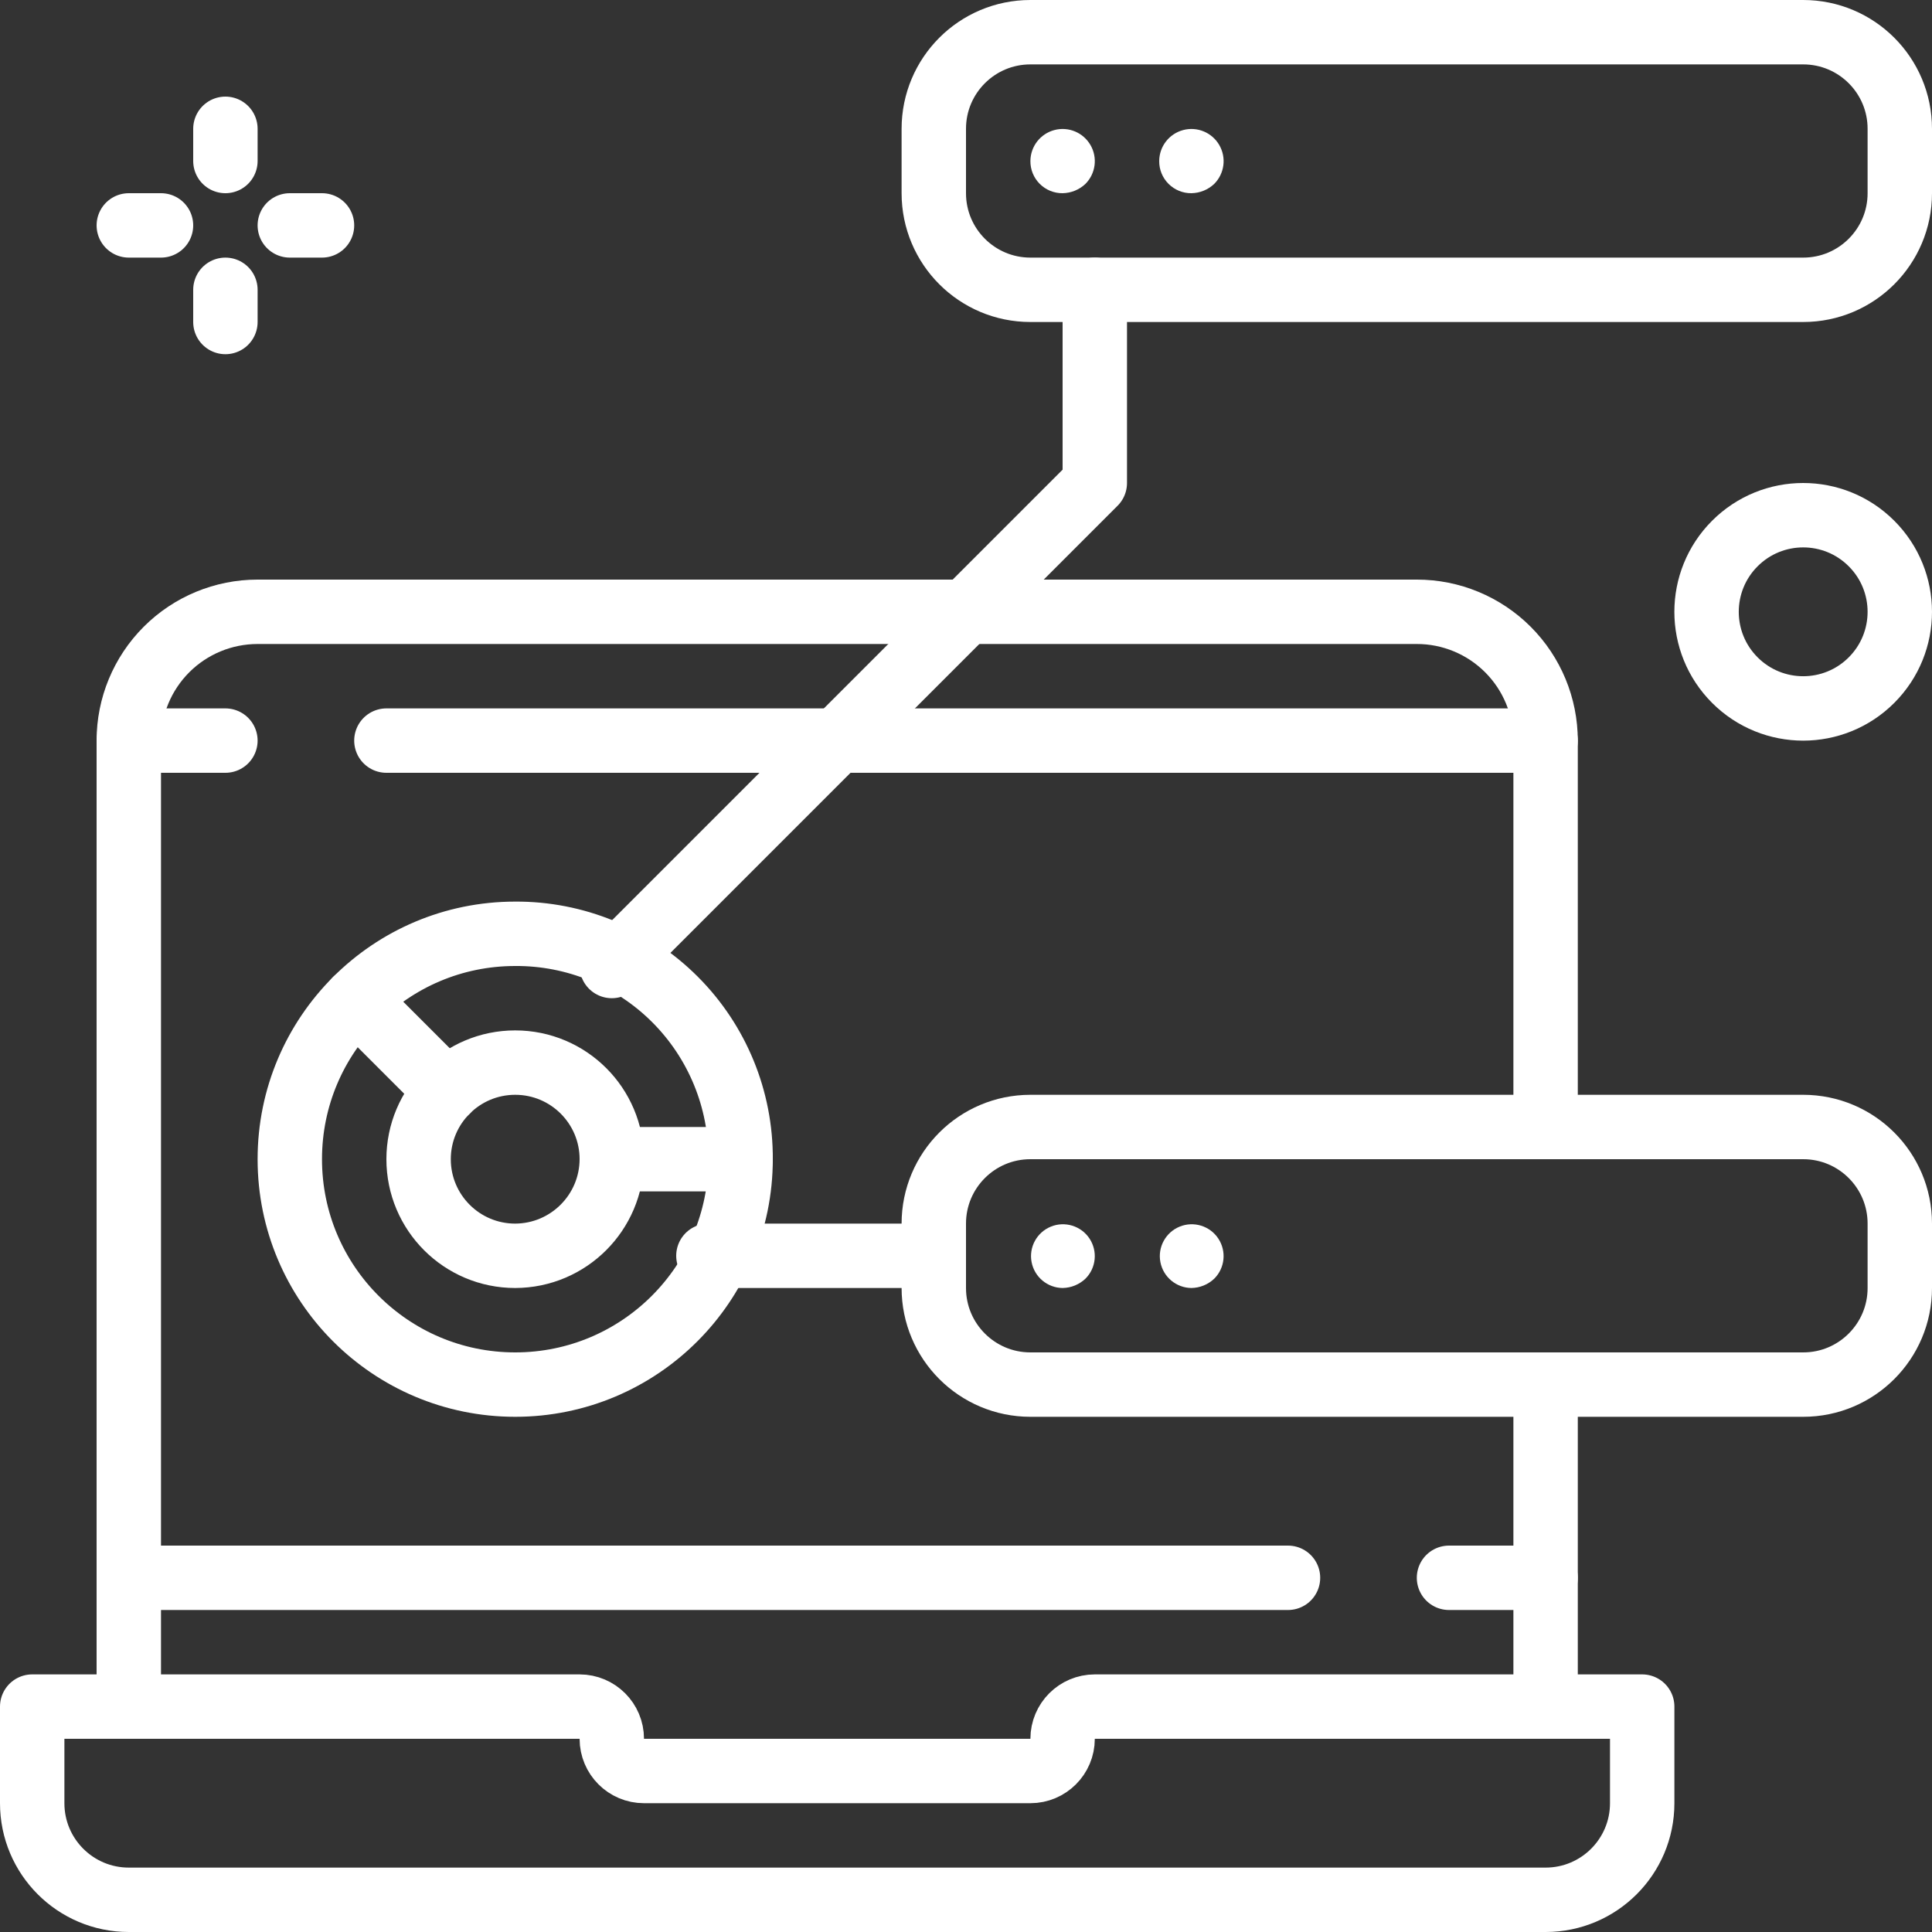
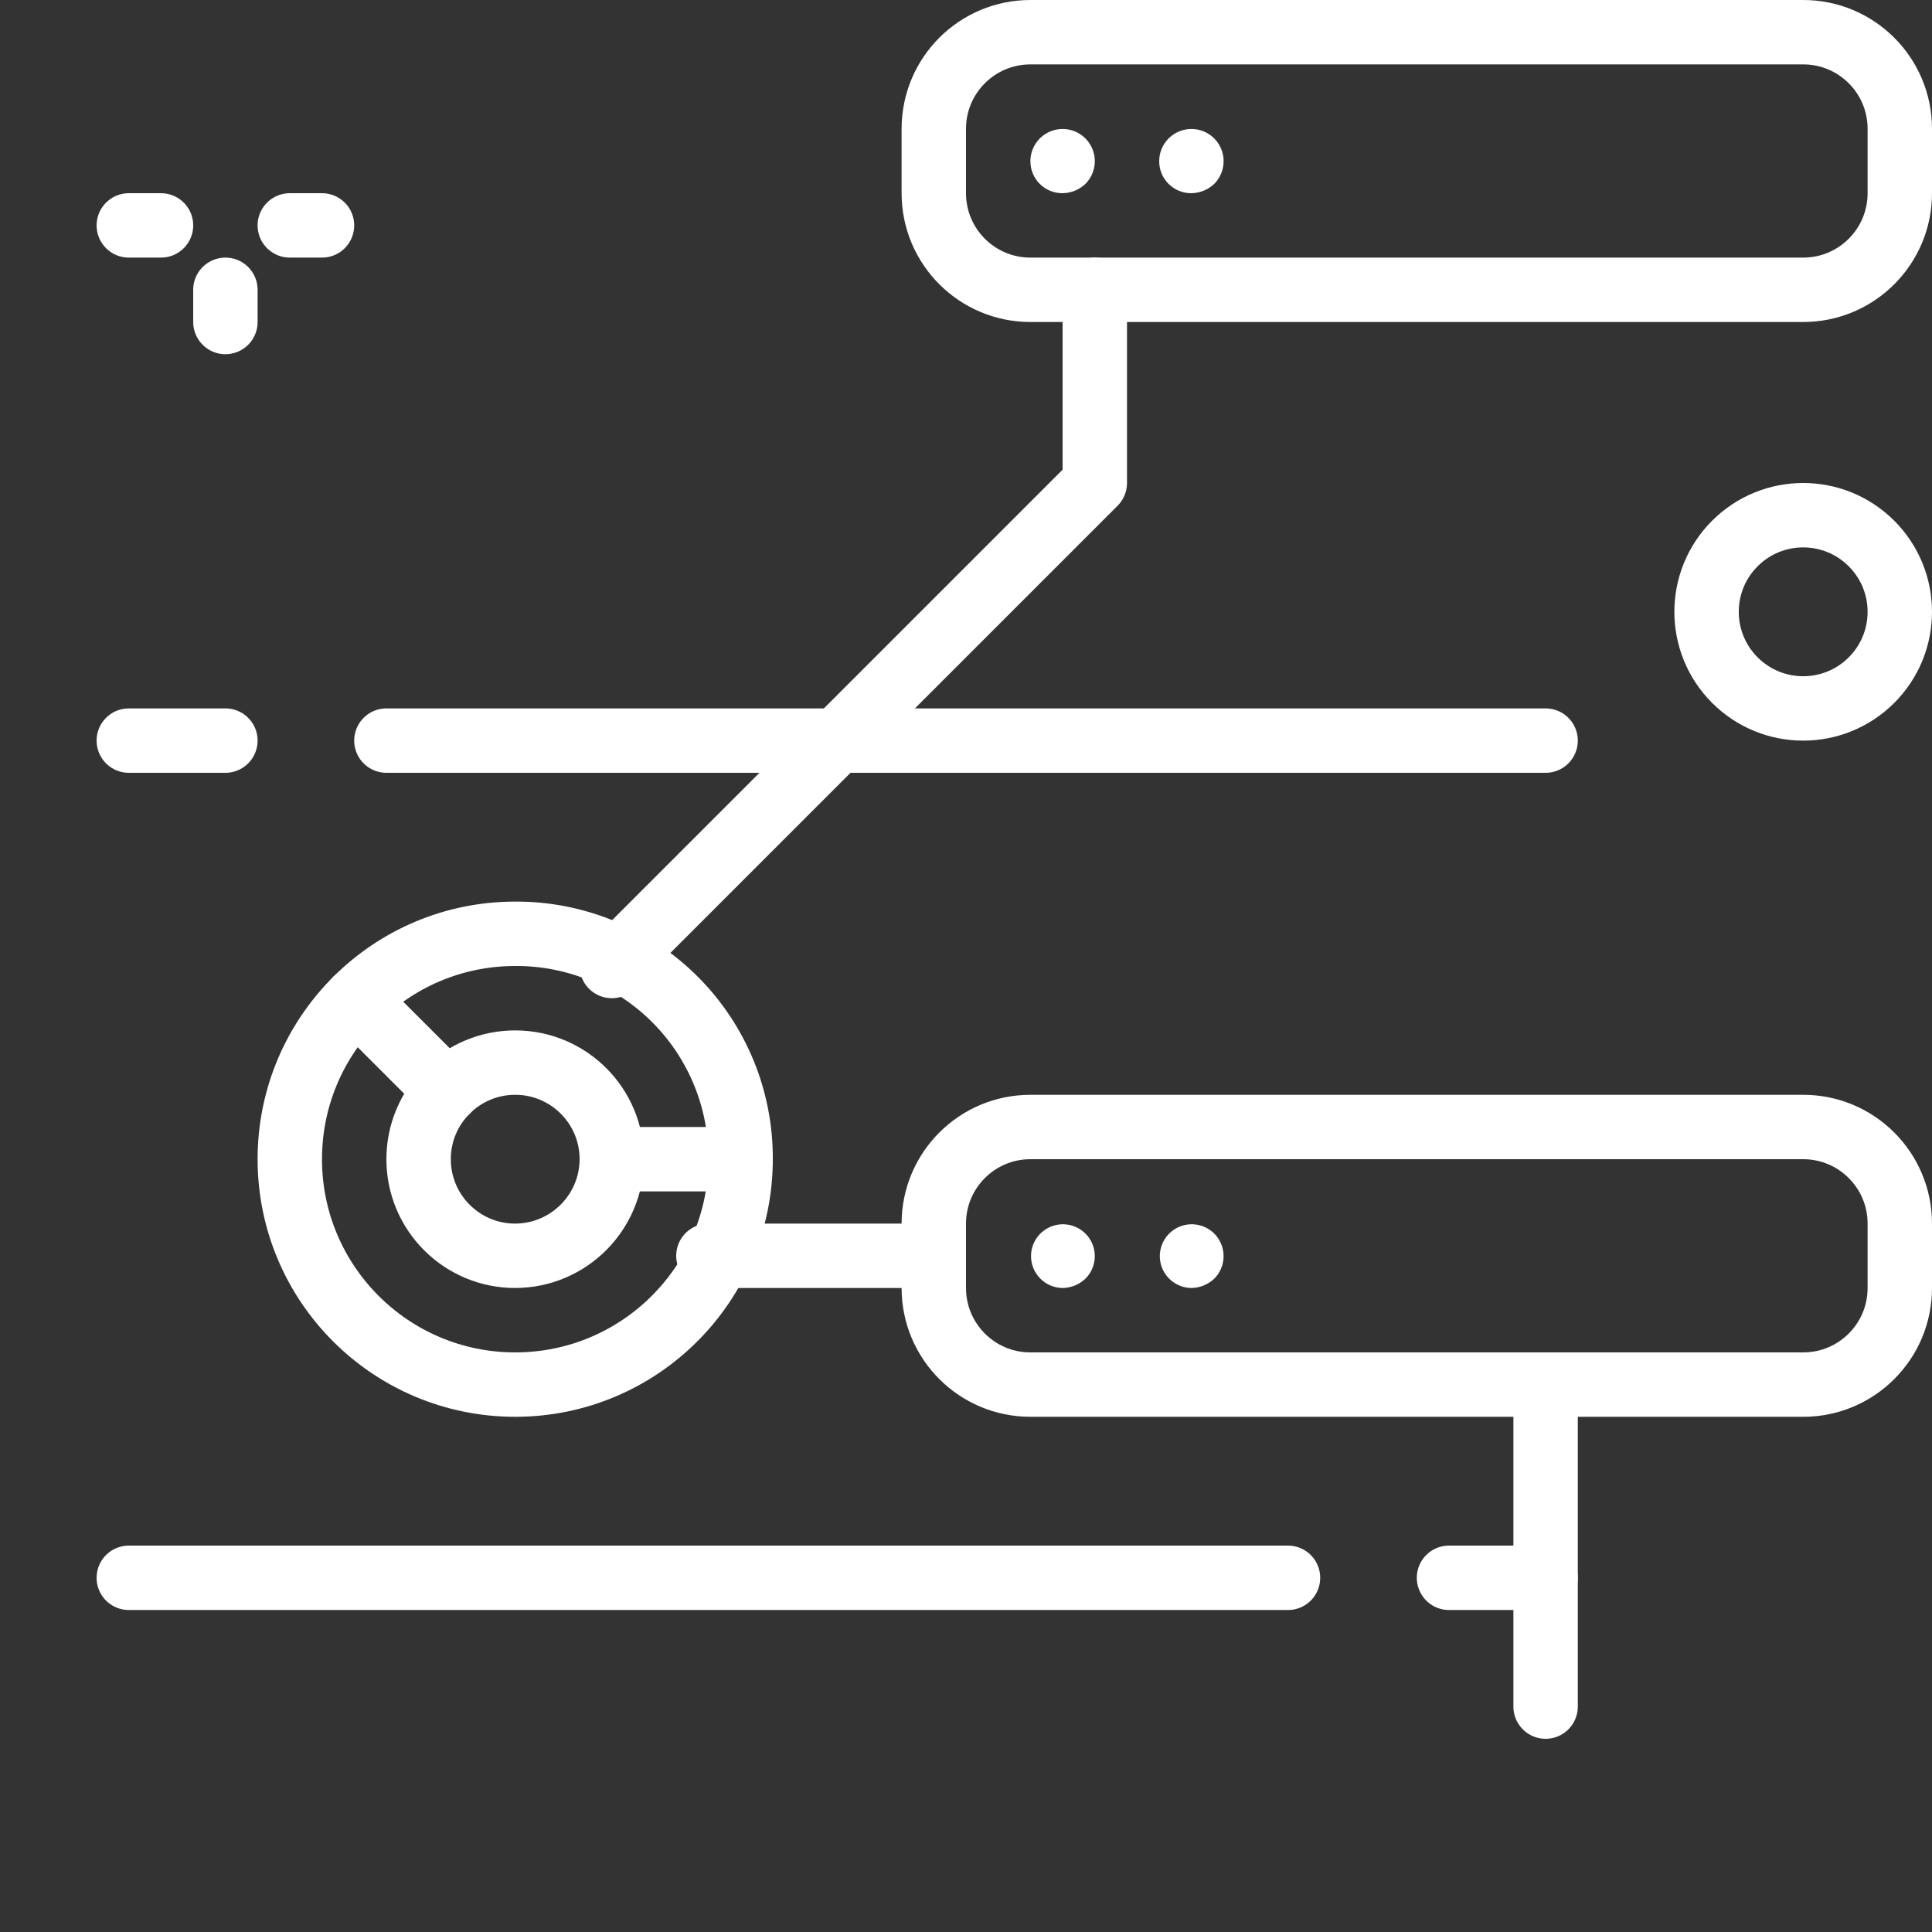
<svg xmlns="http://www.w3.org/2000/svg" version="1.1" viewBox="0 0 60 60">
  <rect x="0" y="0" width="60" height="60" fill="#333333" stroke="none" />
  <g transform="matrix(1,0,0,1,1,1)">
    <path fill="none" fill-rule="evenodd" stroke="#FFF" stroke-linecap="round" stroke-linejoin="round" stroke-width="2" d="M47,52v-4v-6" />
-     <path fill="none" fill-rule="evenodd" stroke="#FFF" stroke-linecap="round" stroke-linejoin="round" stroke-width="2" d="M47,34v-12c0,-1.061 -0.421,-2.079 -1.171,-2.829c-0.75,-0.75 -1.768,-1.172 -2.829,-1.171h-36c-1.061,-0 -2.079,0.421 -2.829,1.171c-0.75,0.75 -1.172,1.768 -1.171,2.829l-1.5e-07,30" />
-     <path fill="none" fill-rule="evenodd" stroke="#FFF" stroke-linecap="round" stroke-linejoin="round" stroke-width="2" d="M50,52v3c0,1.657 -1.343,3 -3,3h-44c-1.657,0 -3,-1.343 -3,-3v-3h17c0.552,0 1,0.448 1,1c0,0.552 0.448,1 1,1h12c0.552,0 1,-0.448 1,-1c0,-0.552 0.448,-1 1,-1h17Z" />
    <path fill="none" fill-rule="evenodd" stroke="#FFF" stroke-linecap="round" stroke-linejoin="round" stroke-width="2" d="M3,22h3" />
    <path fill="none" fill-rule="evenodd" stroke="#FFF" stroke-linecap="round" stroke-linejoin="round" stroke-width="2" d="M11,22h36" />
    <path fill="none" fill-rule="evenodd" stroke="#FFF" stroke-linecap="round" stroke-linejoin="round" stroke-width="2" d="M47,48h-3" />
    <path fill="none" fill-rule="evenodd" stroke="#FFF" stroke-linecap="round" stroke-linejoin="round" stroke-width="2" d="M39,48h-36" />
    <path fill="none" fill-rule="evenodd" stroke="#FFF" stroke-linecap="round" stroke-linejoin="round" stroke-width="2" d="M15,28c-3.866,0 -7,3.134 -7,7c0,3.866 3.134,7 7,7c3.866,0 7,-3.134 7,-7c0.011,-1.86 -0.723,-3.647 -2.038,-4.962c-1.315,-1.315 -3.102,-2.049 -4.962,-2.038Zm0,10c-1.657,0 -3,-1.343 -3,-3c0,-1.657 1.343,-3 3,-3c1.657,0 3,1.343 3,3c-0.005,1.655 -1.345,2.995 -3,3Z" />
    <path fill="none" fill-rule="evenodd" stroke="#FFF" stroke-linecap="round" stroke-linejoin="round" stroke-width="2" d="M18,35h4" />
    <path fill="none" fill-rule="evenodd" stroke="#FFF" stroke-linecap="round" stroke-linejoin="round" stroke-width="2" d="M12.88,32.88l-2.83,-2.83" />
    <path fill="none" fill-rule="evenodd" stroke="#FFF" stroke-linecap="round" stroke-linejoin="round" stroke-width="2" d="M31,8c-1.657,0 -3,-1.343 -3,-3v-2c0,-1.657 1.343,-3 3,-3h24c1.657,0 3,1.343 3,3v2c0,1.657 -1.343,3 -3,3Z" />
    <path fill="#FFF" stroke="none" d="M32,5c-0.266,0.003 -0.522,-0.102 -0.71,-0.29c-0.188,-0.188 -0.293,-0.444 -0.29,-0.71c0.003,-0.451 0.307,-0.845 0.744,-0.961c0.436,-0.116 0.896,0.075 1.122,0.466c0.226,0.391 0.162,0.884 -0.156,1.205c-0.192,0.182 -0.445,0.286 -0.71,0.29Z" />
    <path fill="#FFF" stroke="none" d="M36,5c-0.266,0.003 -0.522,-0.102 -0.71,-0.29c-0.188,-0.188 -0.293,-0.444 -0.29,-0.71c0.003,-0.451 0.307,-0.845 0.744,-0.961c0.436,-0.116 0.896,0.075 1.122,0.466c0.226,0.391 0.162,0.884 -0.156,1.205c-0.192,0.182 -0.445,0.286 -0.71,0.29Z" />
    <path fill="none" fill-rule="evenodd" stroke="#FFF" stroke-linecap="round" stroke-linejoin="round" stroke-width="2" d="M31,42c-1.657,0 -3,-1.343 -3,-3v-2c0,-1.657 1.343,-3 3,-3h24c1.657,0 3,1.343 3,3v2c0,1.657 -1.343,3 -3,3Z" />
    <path fill="#FFF" stroke="none" d="M32,39c-0.471,-0.005 -0.874,-0.341 -0.963,-0.804c-0.089,-0.463 0.162,-0.924 0.598,-1.102c0.436,-0.178 0.938,-0.024 1.199,0.368c0.261,0.393 0.209,0.915 -0.124,1.248c-0.192,0.182 -0.445,0.286 -0.71,0.29Z" />
    <path fill="#FFF" stroke="none" d="M36,39c-0.471,-0.005 -0.874,-0.341 -0.963,-0.804c-0.089,-0.463 0.162,-0.924 0.598,-1.102c0.436,-0.178 0.938,-0.024 1.199,0.368c0.261,0.393 0.209,0.915 -0.124,1.248c-0.192,0.182 -0.445,0.286 -0.71,0.29Z" />
    <path fill="none" fill-rule="evenodd" stroke="#FFF" stroke-linecap="round" stroke-linejoin="round" stroke-width="2" d="M18,29l15,-15v-6" />
    <path fill="none" fill-rule="evenodd" stroke="#FFF" stroke-linecap="round" stroke-linejoin="round" stroke-width="2" d="M21,38h7" />
-     <path fill="none" fill-rule="evenodd" stroke="#FFF" stroke-linecap="round" stroke-linejoin="round" stroke-width="2" d="M6,3v1" />
    <path fill="none" fill-rule="evenodd" stroke="#FFF" stroke-linecap="round" stroke-linejoin="round" stroke-width="2" d="M6,8v1" />
    <path fill="none" fill-rule="evenodd" stroke="#FFF" stroke-linecap="round" stroke-linejoin="round" stroke-width="2" d="M3,6h1" />
    <path fill="none" fill-rule="evenodd" stroke="#FFF" stroke-linecap="round" stroke-linejoin="round" stroke-width="2" d="M8,6h1" />
    <path fill="none" fill-rule="evenodd" stroke="#FFF" stroke-linecap="round" stroke-linejoin="round" stroke-width="2" d="M57.121,15.879c1.172,1.172 1.172,3.071 0,4.243c-1.172,1.172 -3.071,1.172 -4.243,0c-1.172,-1.172 -1.172,-3.071 0,-4.243c1.172,-1.172 3.071,-1.172 4.243,0" />
  </g>
</svg>